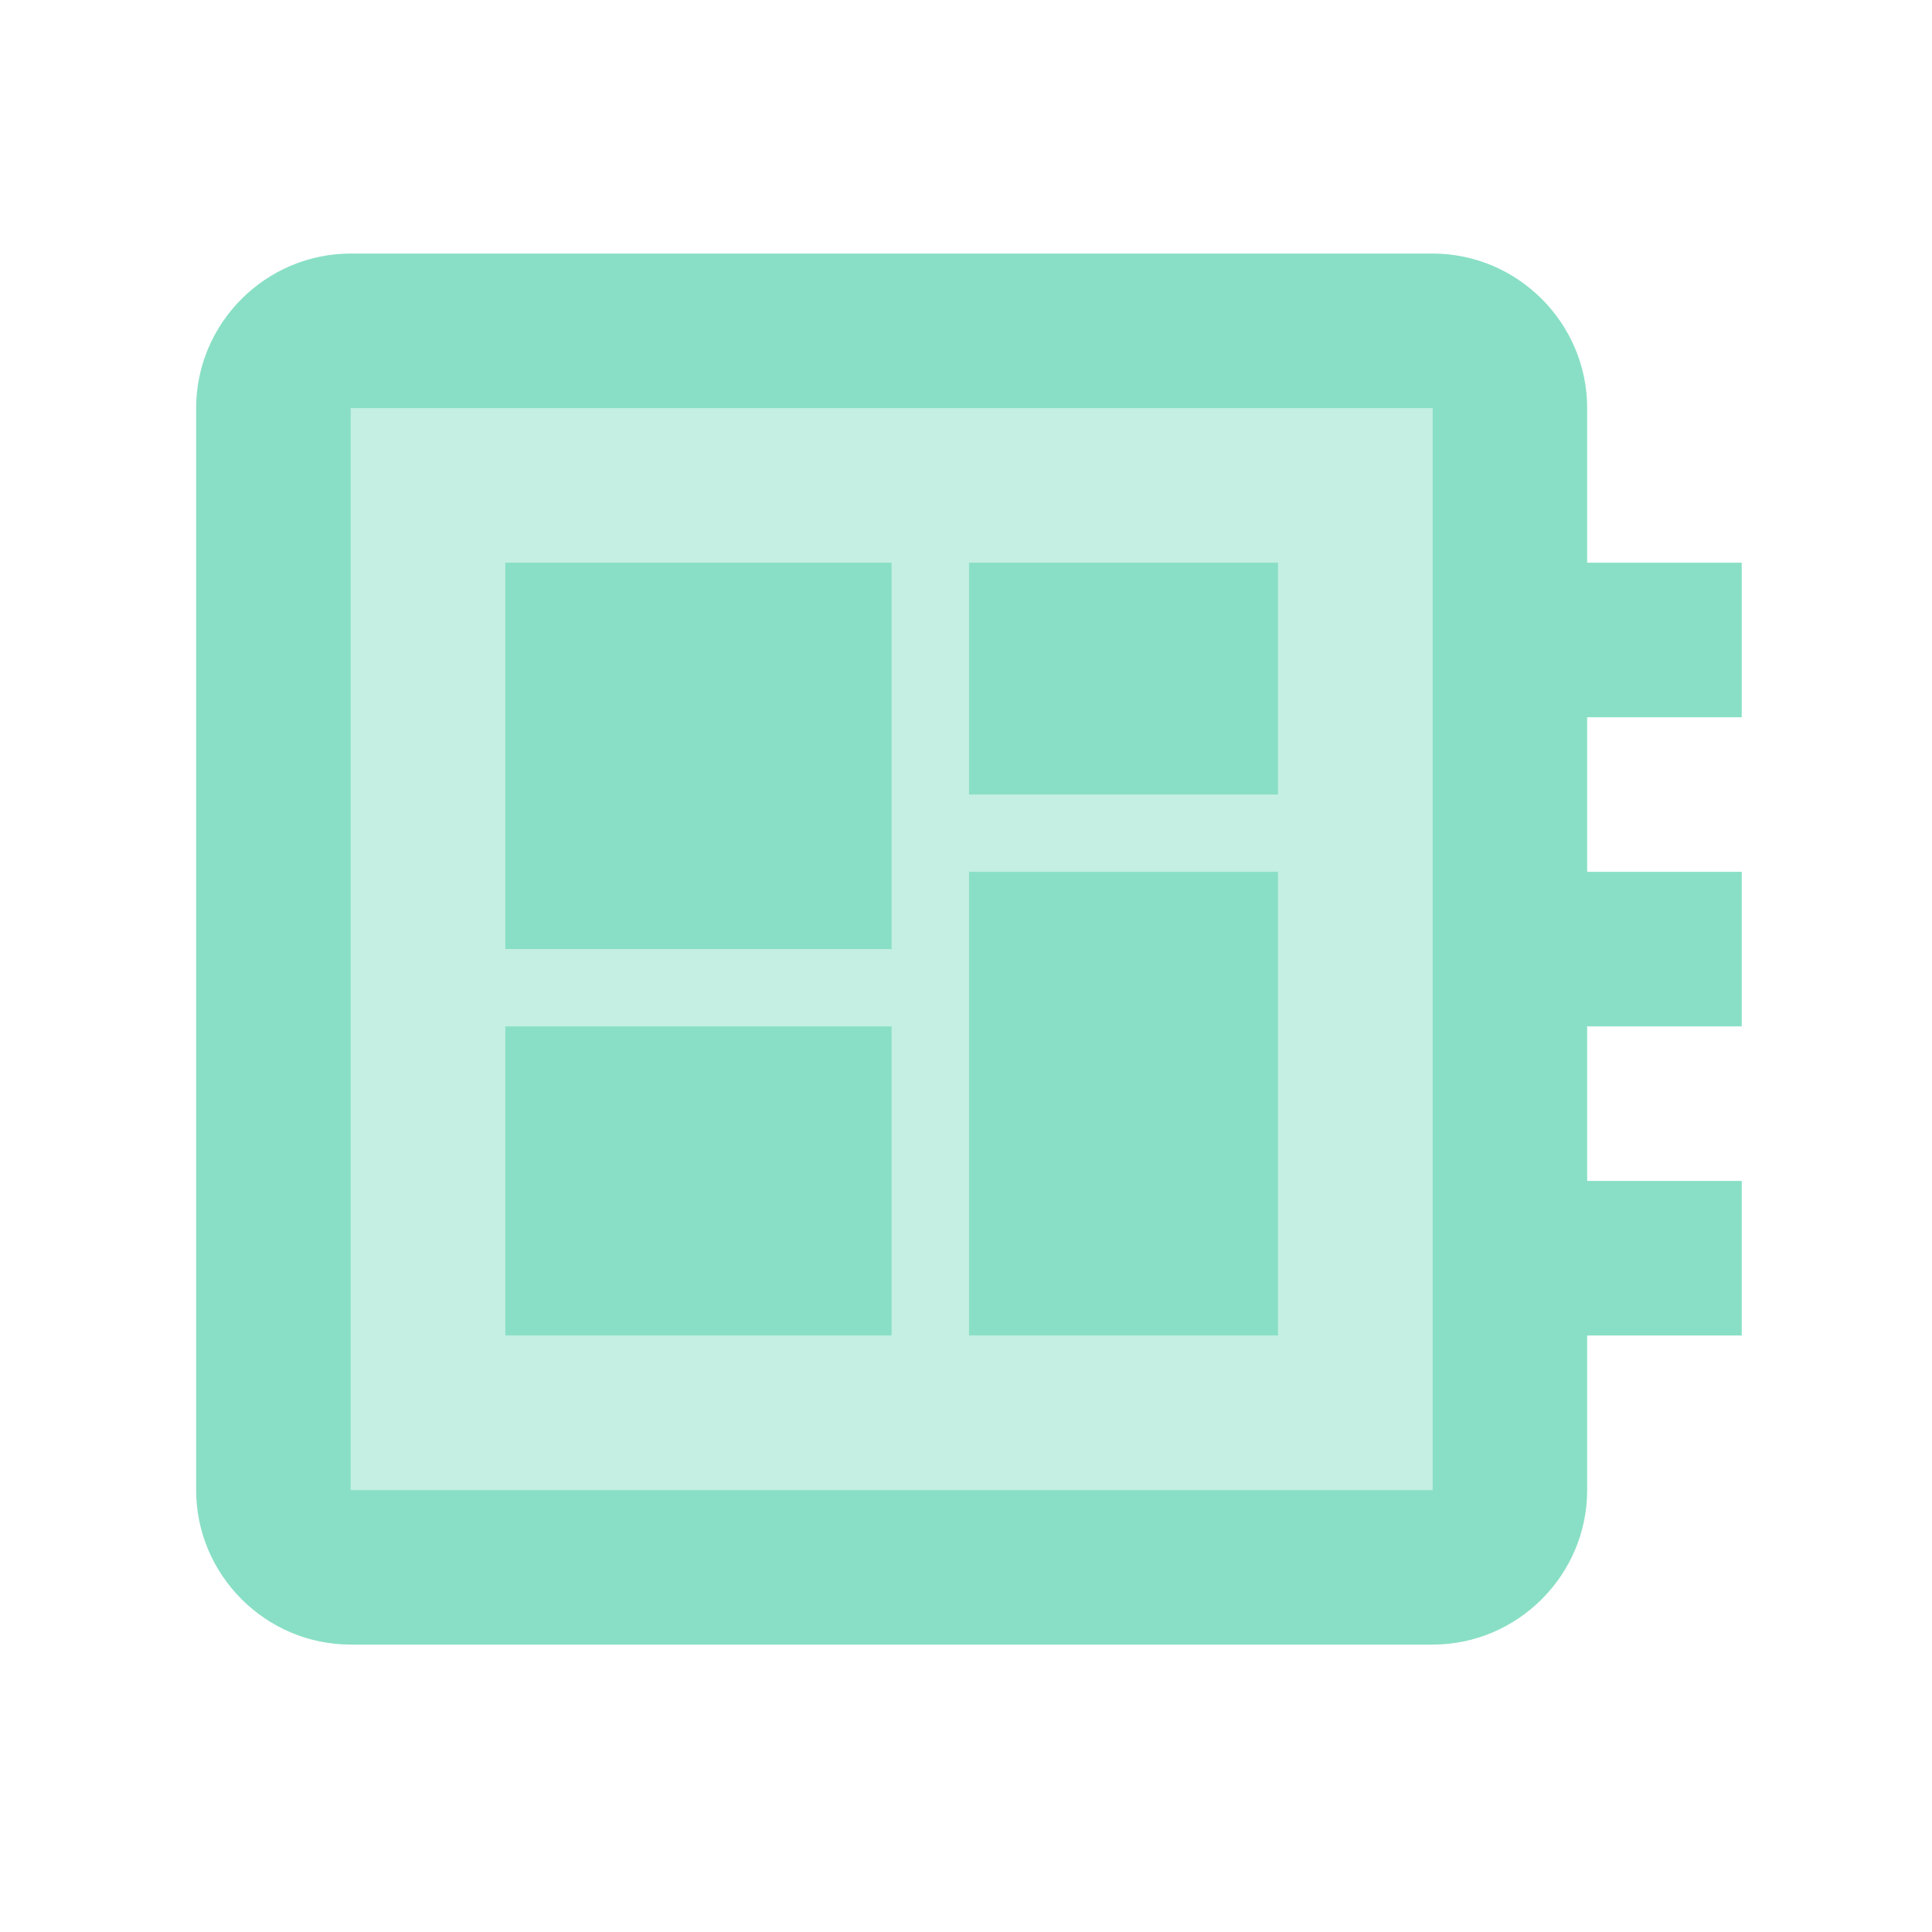
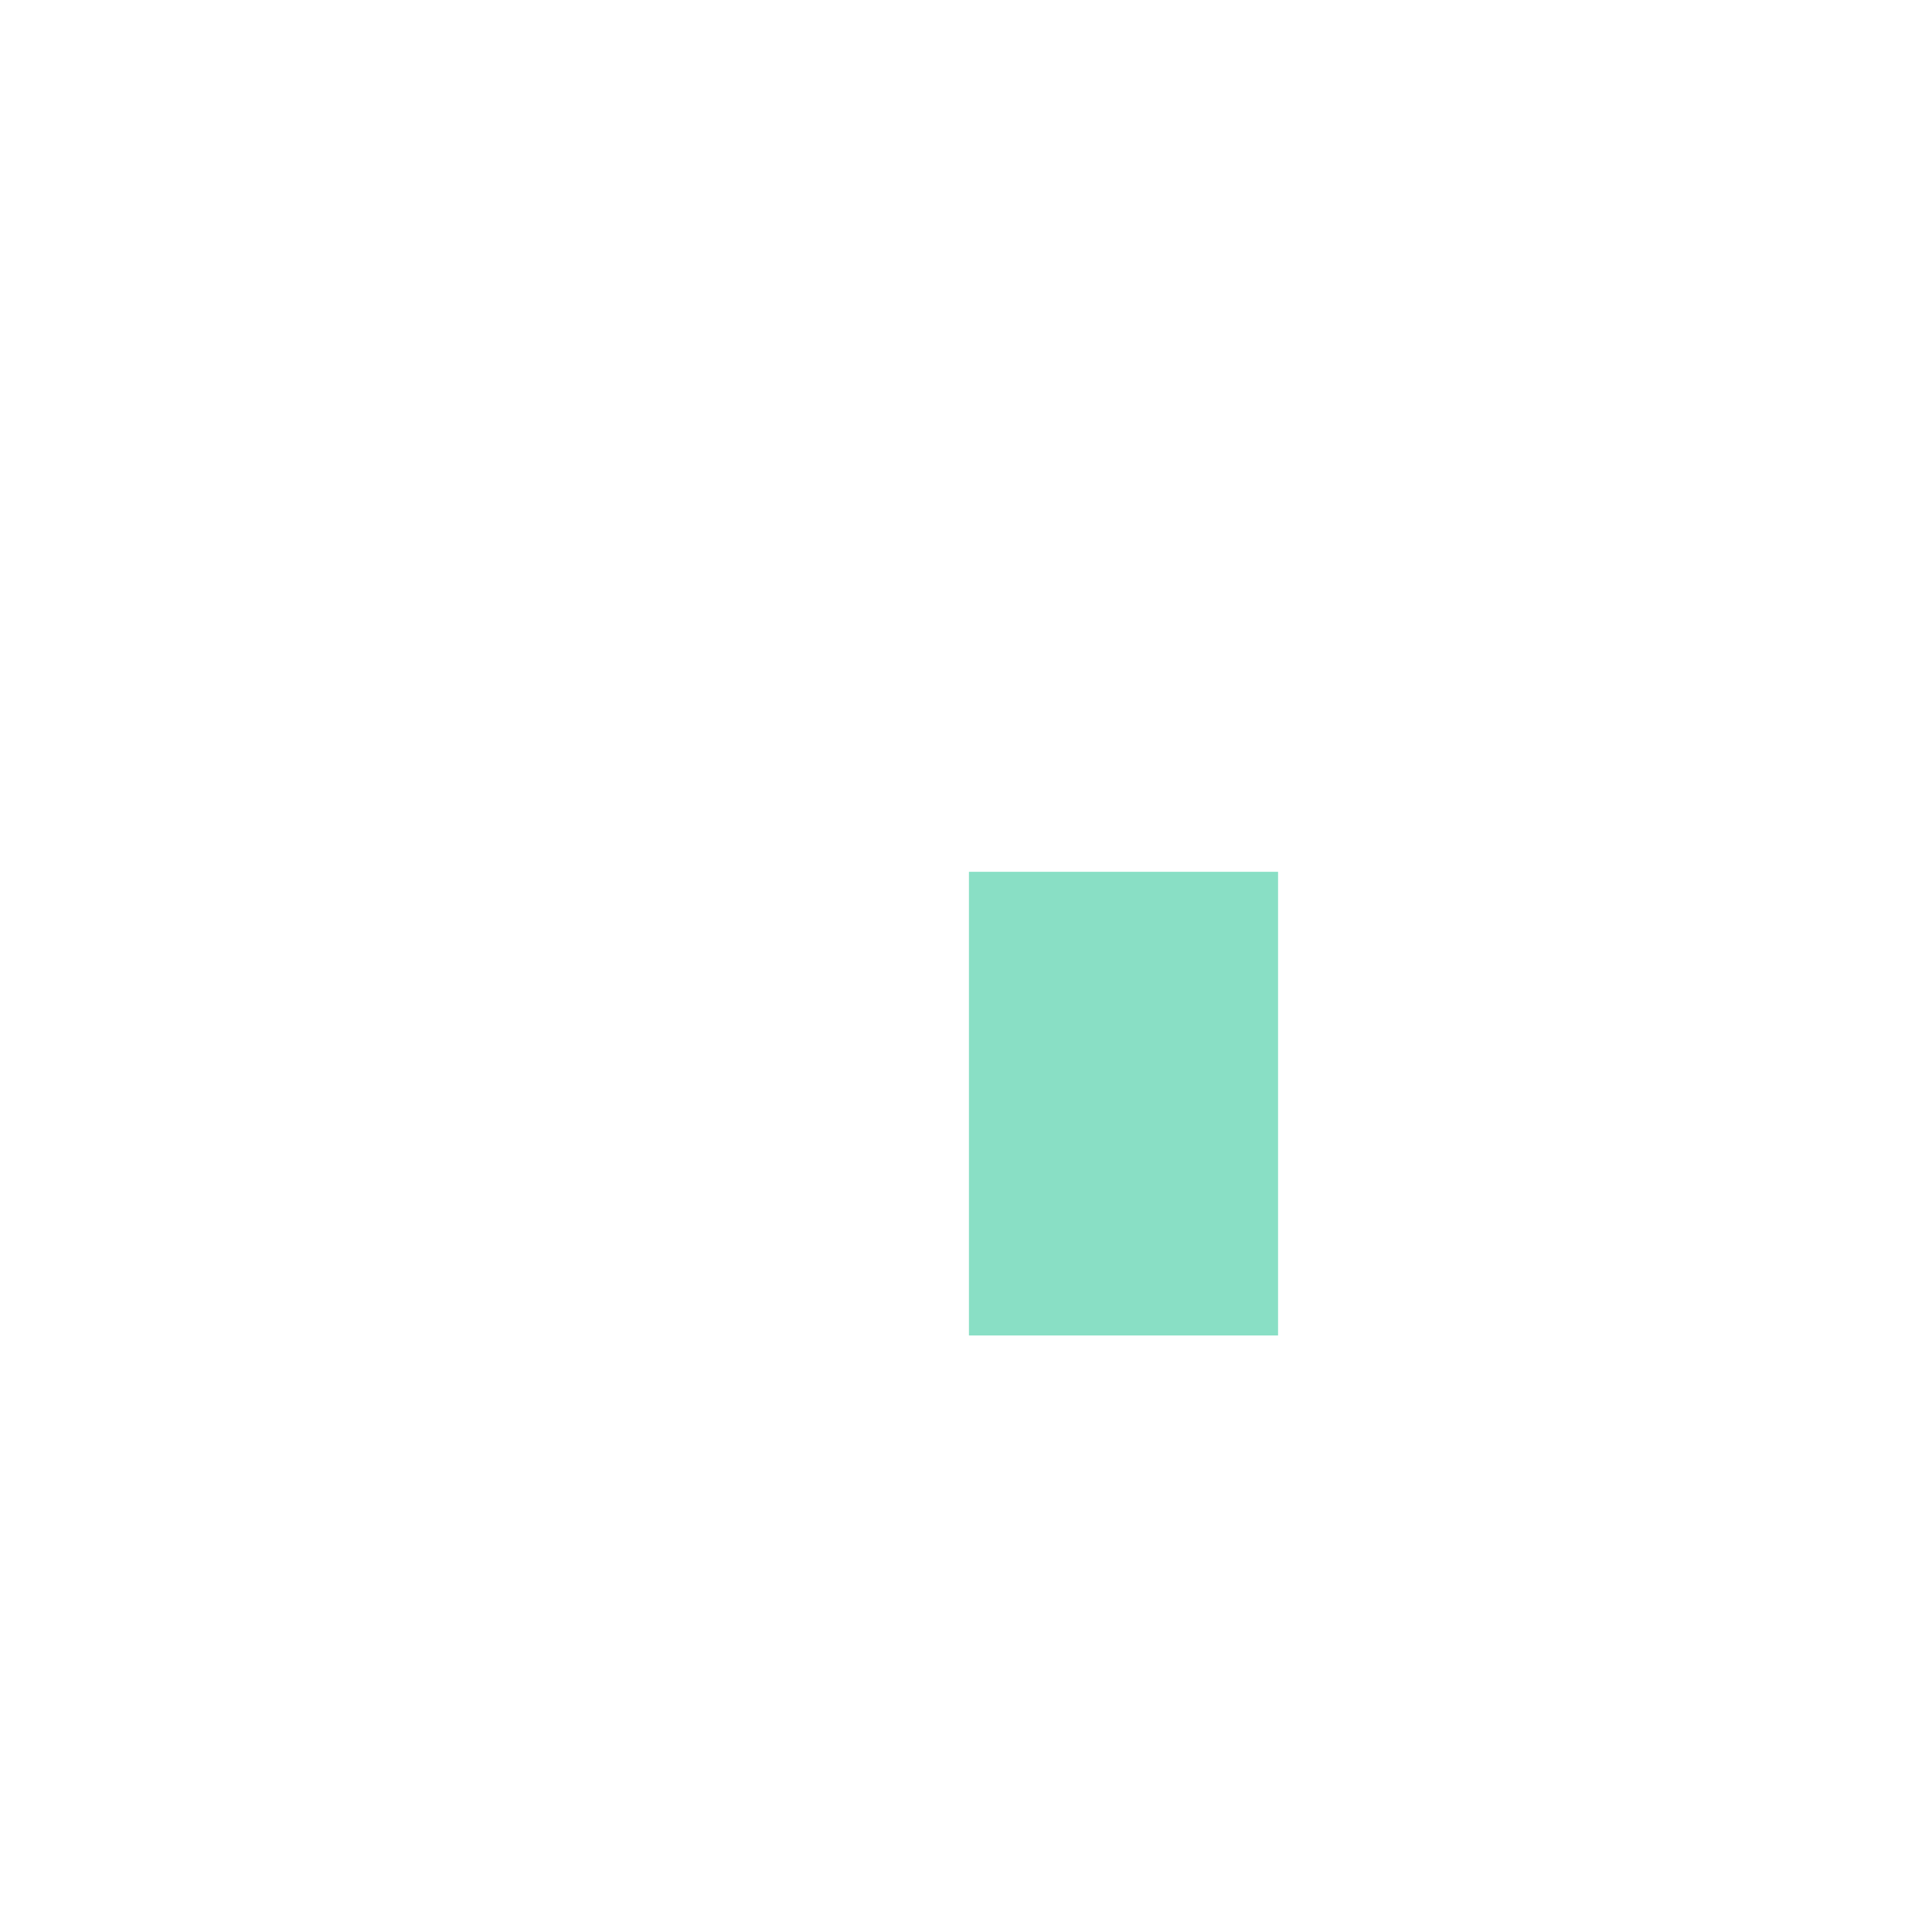
<svg xmlns="http://www.w3.org/2000/svg" width="25" height="25" viewBox="0 0 25 25" fill="none">
-   <path opacity="0.5" fill-rule="evenodd" clip-rule="evenodd" d="M4.538 19.281H18.538V5.281H4.538V19.281ZM12.538 7.281H16.538V10.281H12.538V7.281ZM16.538 11.281H12.538V17.281H16.538V11.281ZM6.538 7.281H11.538V12.281H6.538V7.281ZM11.538 13.281H6.538V17.281H11.538V13.281Z" fill="#15C18D" fill-opacity="0.5" />
-   <path d="M6.538 13.281H11.538V17.281H6.538V13.281Z" fill="#15C18D" fill-opacity="0.5" />
-   <path d="M6.538 7.281H11.538V12.281H6.538V7.281Z" fill="#15C18D" fill-opacity="0.5" />
-   <path d="M12.538 7.281H16.538V10.281H12.538V7.281Z" fill="#15C18D" fill-opacity="0.5" />
  <path d="M12.538 11.281H16.538V17.281H12.538V11.281Z" fill="#15C18D" fill-opacity="0.5" />
-   <path fill-rule="evenodd" clip-rule="evenodd" d="M22.538 7.281V9.281H20.538V11.281H22.538V13.281H20.538V15.281H22.538V17.281H20.538V19.281C20.538 20.381 19.638 21.281 18.538 21.281H4.538C3.438 21.281 2.538 20.381 2.538 19.281V5.281C2.538 4.181 3.438 3.281 4.538 3.281H18.538C19.638 3.281 20.538 4.181 20.538 5.281V7.281H22.538ZM4.538 19.281H18.538V5.281H4.538V19.281Z" fill="#15C18D" fill-opacity="0.5" />
</svg>